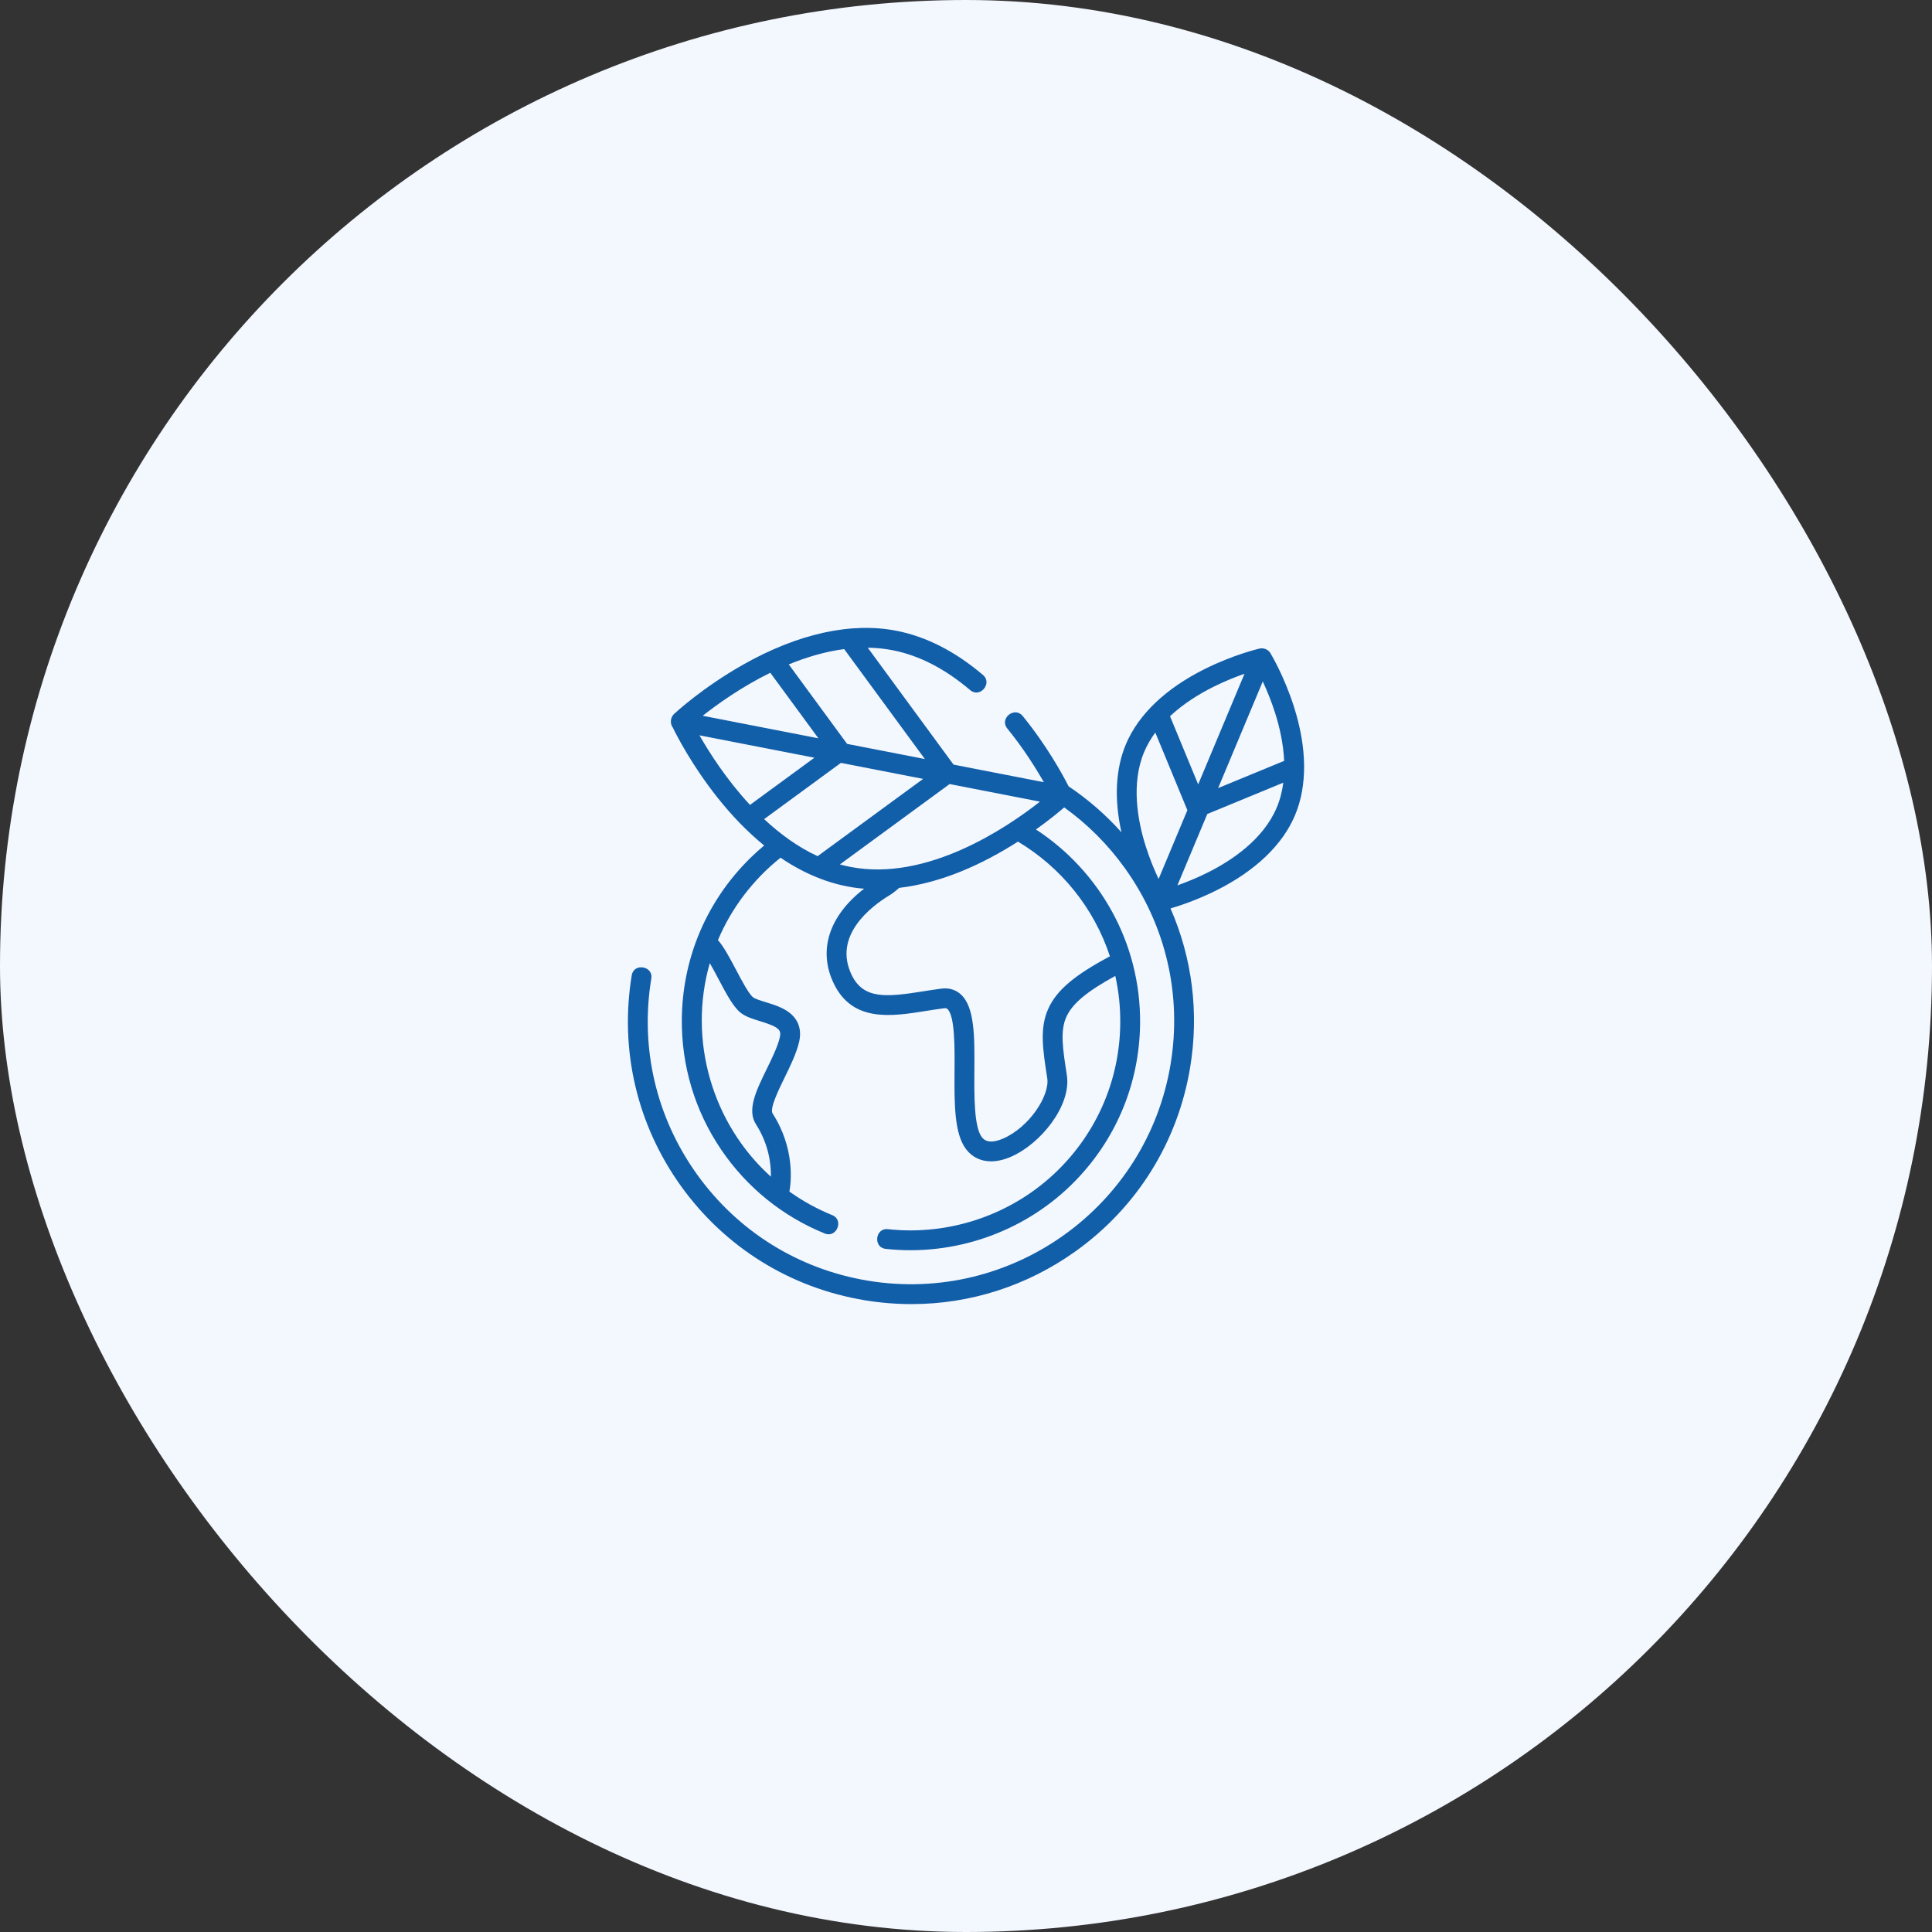
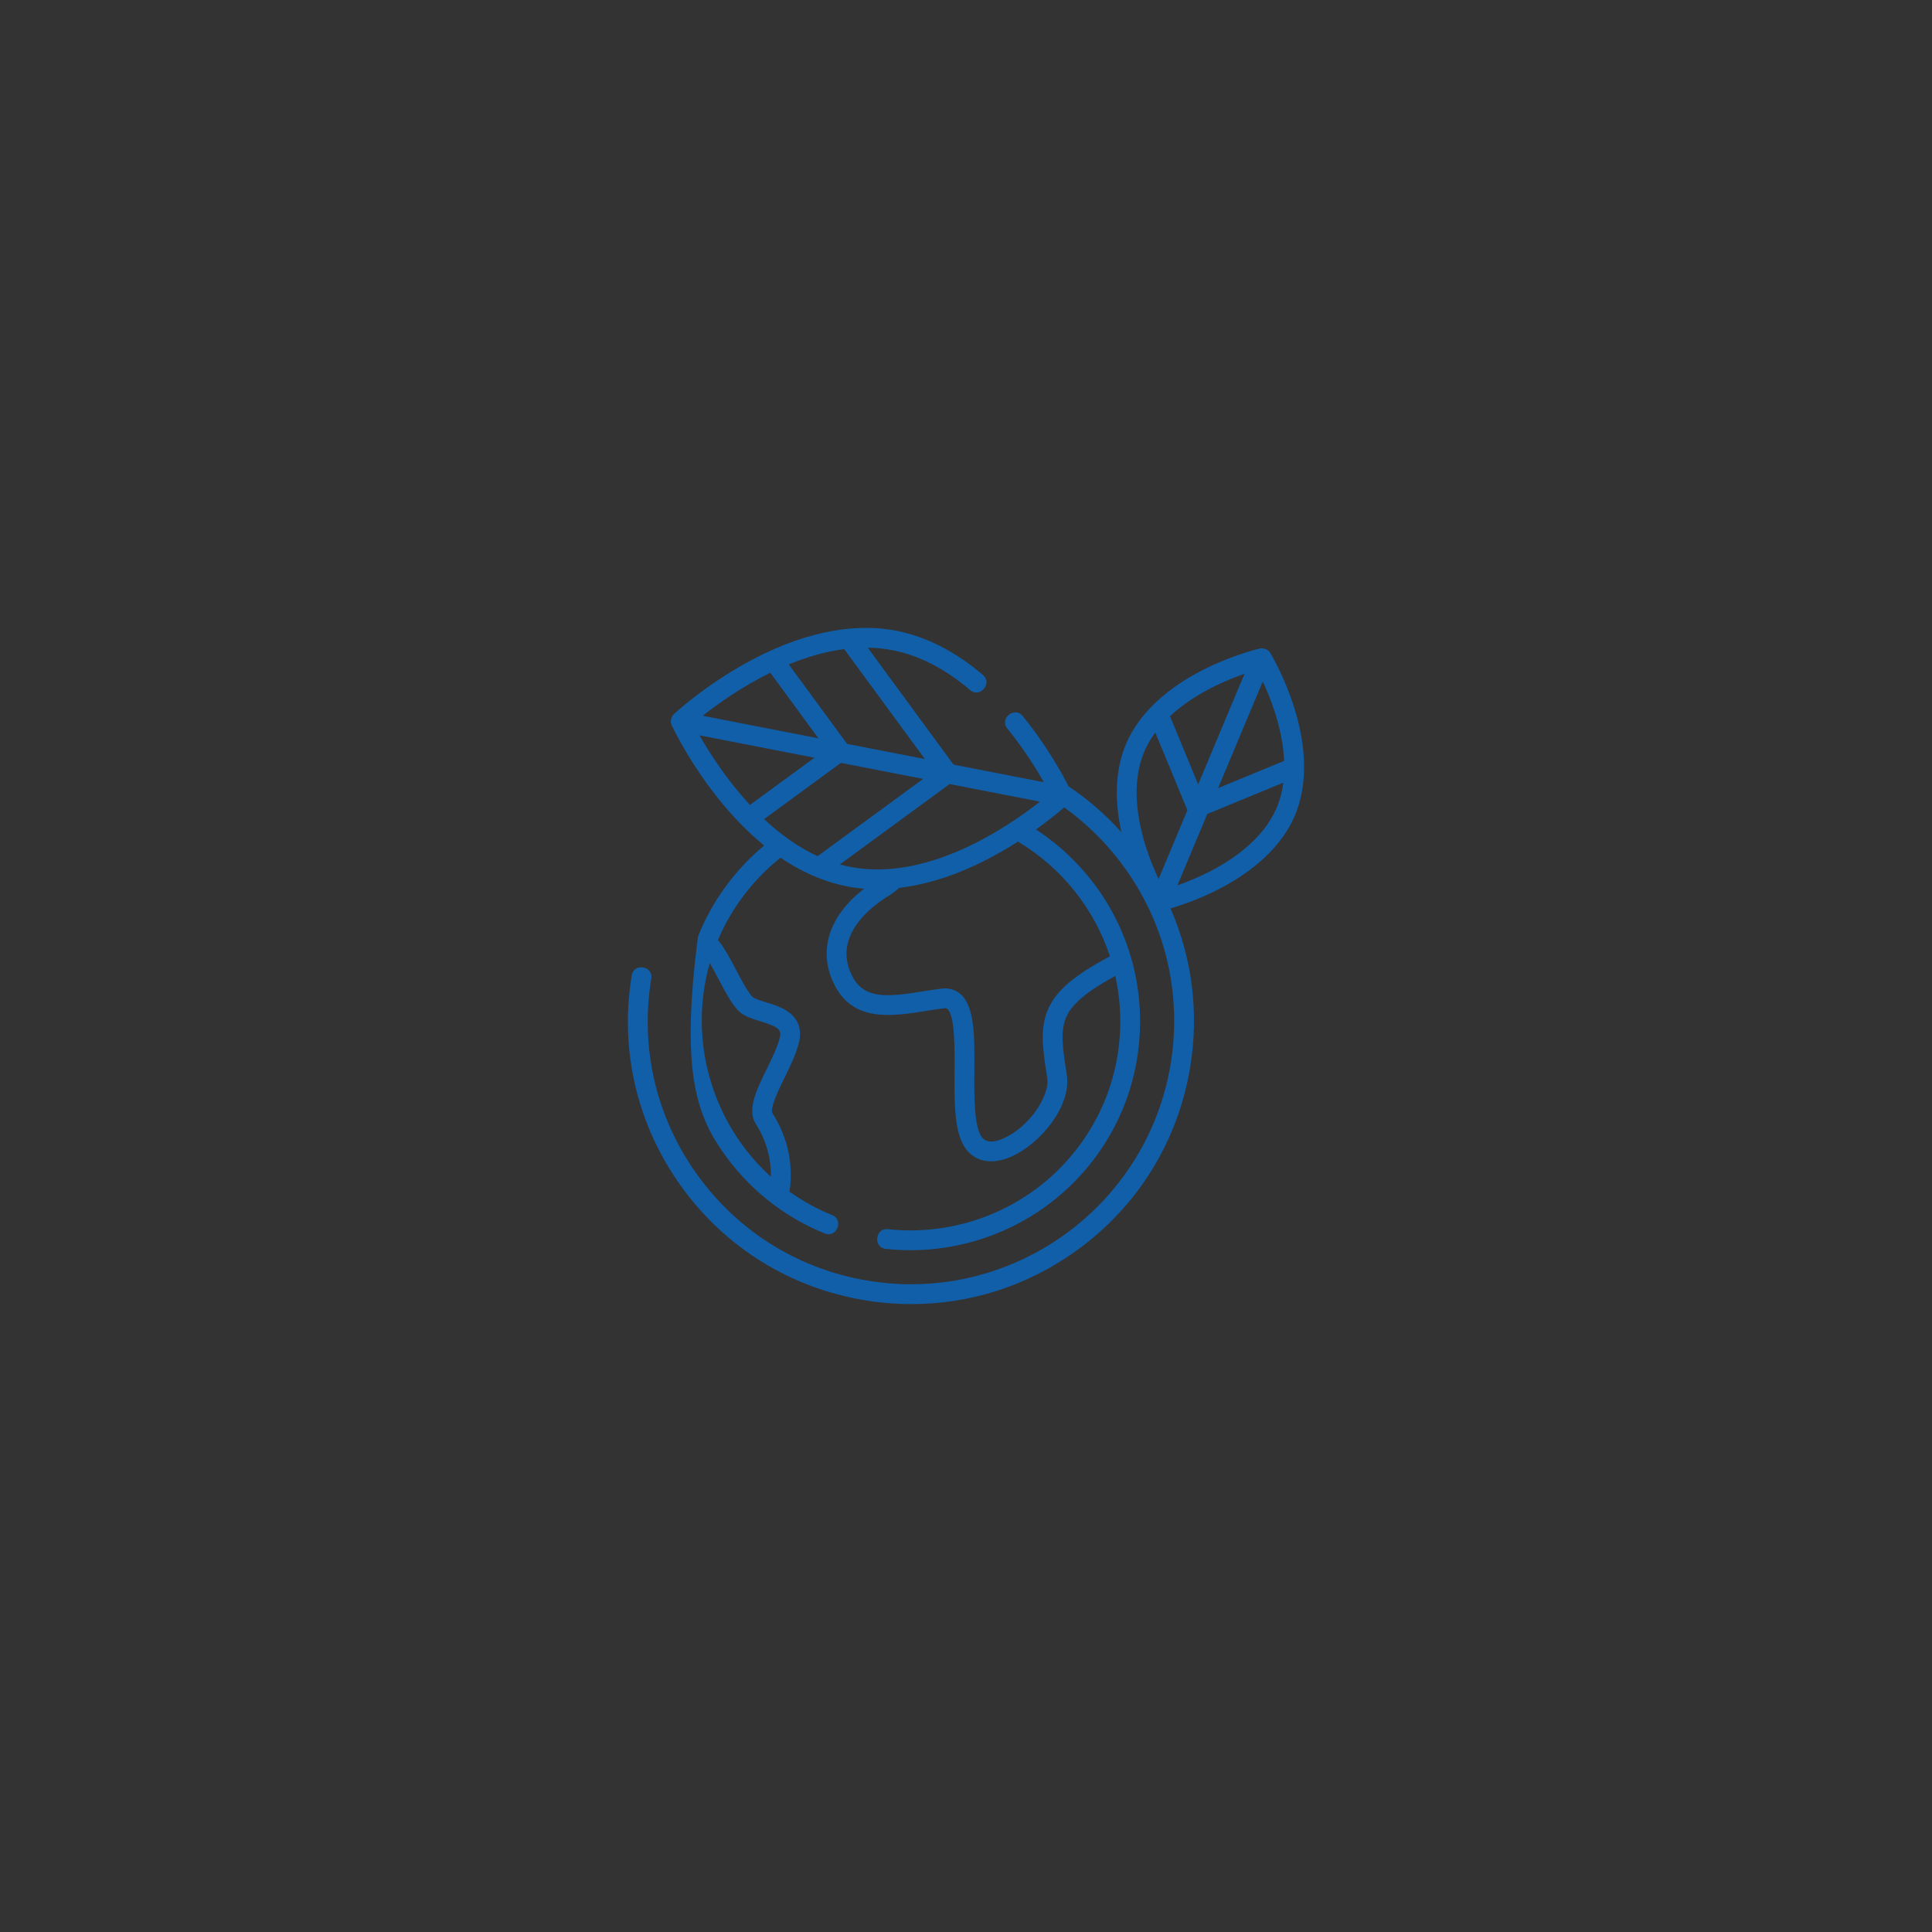
<svg xmlns="http://www.w3.org/2000/svg" width="160" height="160" viewBox="0 0 160 160" fill="none">
  <rect x="0" y="0" width="160" height="160" fill="#333333" stroke="none" />
-   <rect width="160" height="160" rx="80" fill="#F3F7FE" />
-   <path d="M107.158 58.527C106.348 55.982 105.251 54.16 105.204 54.084C105.024 53.788 104.654 53.633 104.318 53.71C104.231 53.73 102.159 54.214 99.769 55.406C96.541 57.016 94.287 59.165 93.249 61.62C92.384 63.665 92.26 66.165 92.873 68.926C91.567 67.468 90.097 66.193 88.496 65.12C88.007 64.154 86.713 61.777 84.691 59.292C84.025 58.474 82.744 59.501 83.417 60.327C84.779 62.001 85.805 63.648 86.446 64.779L78.968 63.323L71.862 53.639C72.552 53.648 73.244 53.715 73.933 53.85C76.118 54.277 78.275 55.389 80.347 57.153C81.159 57.844 82.213 56.586 81.412 55.904C79.123 53.955 76.713 52.722 74.249 52.24C70.487 51.504 66.1 52.47 61.56 55.033C58.176 56.944 55.913 59.042 55.819 59.131C55.516 59.413 55.468 59.927 55.721 60.257C56.053 60.937 57.31 63.391 59.404 66.032C60.637 67.59 61.939 68.923 63.285 70.019C62.902 70.339 62.53 70.674 62.17 71.026C60.246 72.906 58.773 75.124 57.806 77.549C56.951 79.691 56.492 81.996 56.466 84.372C56.423 88.256 57.55 92.002 59.724 95.207C61.848 98.336 64.817 100.739 68.31 102.155C69.288 102.55 69.906 101.031 68.928 100.635C67.662 100.122 66.473 99.464 65.376 98.683C65.517 97.905 65.842 95.108 63.983 92.212C63.722 91.807 64.5 90.217 64.965 89.266C65.445 88.287 65.939 87.275 66.171 86.322C66.416 85.309 66.14 84.459 65.372 83.862C64.808 83.424 64.07 83.198 63.42 82.998C62.998 82.868 62.519 82.721 62.348 82.579C61.995 82.284 61.42 81.194 60.958 80.318C60.444 79.347 59.956 78.423 59.457 77.854C60.58 75.191 62.382 72.834 64.64 71.031C66.702 72.435 69.056 73.403 71.558 73.6C68.657 75.846 67.718 78.715 69.059 81.47C70.626 84.688 73.851 84.174 76.696 83.721C77.188 83.642 77.698 83.561 78.185 83.5C78.368 83.477 78.423 83.527 78.46 83.56C79.083 84.114 79.065 86.758 79.051 88.689C79.033 91.36 79.016 93.883 80.012 95.179C80.52 95.839 81.235 96.177 82.074 96.177C82.576 96.177 83.122 96.056 83.695 95.811C86.171 94.751 88.745 91.562 88.352 89.039C88.009 86.833 87.782 85.375 88.317 84.201C88.812 83.113 90.009 82.107 92.365 80.822C92.648 82.092 92.79 83.413 92.775 84.768C92.725 89.394 90.874 93.724 87.565 96.959C83.866 100.574 78.668 102.36 73.525 101.794C72.478 101.68 72.296 103.309 73.346 103.425C78.974 104.044 84.665 102.089 88.713 98.132C92.336 94.59 94.362 89.851 94.417 84.786C94.49 78.071 91.042 72.121 85.793 68.694C86.877 67.921 87.685 67.253 88.133 66.865C90.047 68.237 91.745 69.927 93.157 71.896C96.548 76.624 97.893 82.388 96.944 88.127C94.986 99.973 83.748 108.02 71.89 106.063C66.147 105.115 61.116 101.99 57.726 97.261C54.335 92.534 52.99 86.769 53.939 81.031C54.109 79.998 52.49 79.727 52.319 80.764C51.299 86.935 52.745 93.133 56.391 98.217C60.037 103.301 65.447 106.662 71.623 107.682C72.914 107.895 74.207 108 75.492 108C80.346 108 85.067 106.494 89.091 103.613C94.18 99.97 97.544 94.565 98.564 88.394C99.311 83.872 98.733 79.335 96.936 75.233C97.766 74.989 99.177 74.514 100.722 73.743C103.949 72.133 106.203 69.984 107.241 67.529C108.281 65.073 108.252 61.96 107.158 58.527V58.527ZM59.505 81.084C60.116 82.241 60.694 83.335 61.294 83.837C61.719 84.192 62.311 84.374 62.938 84.566C64.542 85.059 64.729 85.301 64.575 85.935C64.386 86.715 63.93 87.646 63.49 88.546C62.642 90.279 61.841 91.916 62.6 93.098C63.677 94.775 63.861 96.425 63.843 97.451C58.952 93.045 56.961 86.086 58.783 79.76C59.024 80.174 59.278 80.654 59.505 81.084V81.084ZM99.228 64.962L96.895 59.312C98.03 58.252 99.347 57.453 100.469 56.891C101.425 56.412 102.334 56.053 103.064 55.799L99.228 64.962ZM104.577 56.435C104.903 57.136 105.281 58.038 105.604 59.058C105.958 60.178 106.283 61.566 106.348 63.013L100.88 65.267L104.577 56.435ZM94.761 62.259C95.003 61.687 95.316 61.157 95.678 60.667L98.334 67.098L95.95 72.793C95.615 72.083 95.221 71.15 94.886 70.091C94.215 67.97 93.649 64.889 94.761 62.259ZM100.021 72.259C99.101 72.72 98.223 73.07 97.508 73.322L99.982 67.413L106.278 64.817C106.187 65.522 106.013 66.22 105.729 66.89C104.617 69.52 102.011 71.262 100.021 72.259ZM70.416 71.792C70.126 71.735 69.839 71.666 69.557 71.587L78.644 64.931L86.126 66.389C83.4 68.534 76.767 73.035 70.416 71.792V71.792ZM62.111 66.659C60.168 64.567 58.744 62.329 57.926 60.896L67.447 62.751L62.111 66.659ZM63.793 55.714L67.777 61.143L58.194 59.277C59.4 58.325 61.392 56.896 63.793 55.714ZM70.152 61.606L65.322 55.023C66.768 54.43 68.32 53.963 69.911 53.755L76.593 62.86L70.152 61.606ZM69.641 63.178L76.451 64.504L67.711 70.905C66.063 70.145 64.58 69.051 63.282 67.836L69.641 63.178ZM91.919 79.198C88.96 80.774 87.51 82.011 86.823 83.521C86.084 85.142 86.355 86.882 86.729 89.291C86.951 90.711 85.261 93.355 83.048 94.302C82.229 94.653 81.646 94.612 81.314 94.179C80.662 93.331 80.679 90.763 80.693 88.7C80.713 85.846 80.73 83.382 79.552 82.334C79.128 81.957 78.585 81.798 77.983 81.872C77.467 81.936 76.943 82.02 76.437 82.1C73.419 82.581 71.52 82.773 70.536 80.752C68.942 77.479 72.169 75.054 73.63 74.164C73.928 73.983 74.204 73.769 74.46 73.531C77.992 73.109 81.33 71.595 84.303 69.699C87.869 71.827 90.606 75.196 91.919 79.198V79.198Z" fill="#115EA9" />
+   <path d="M107.158 58.527C106.348 55.982 105.251 54.16 105.204 54.084C105.024 53.788 104.654 53.633 104.318 53.71C104.231 53.73 102.159 54.214 99.769 55.406C96.541 57.016 94.287 59.165 93.249 61.62C92.384 63.665 92.26 66.165 92.873 68.926C91.567 67.468 90.097 66.193 88.496 65.12C88.007 64.154 86.713 61.777 84.691 59.292C84.025 58.474 82.744 59.501 83.417 60.327C84.779 62.001 85.805 63.648 86.446 64.779L78.968 63.323L71.862 53.639C72.552 53.648 73.244 53.715 73.933 53.85C76.118 54.277 78.275 55.389 80.347 57.153C81.159 57.844 82.213 56.586 81.412 55.904C79.123 53.955 76.713 52.722 74.249 52.24C70.487 51.504 66.1 52.47 61.56 55.033C58.176 56.944 55.913 59.042 55.819 59.131C55.516 59.413 55.468 59.927 55.721 60.257C56.053 60.937 57.31 63.391 59.404 66.032C60.637 67.59 61.939 68.923 63.285 70.019C62.902 70.339 62.53 70.674 62.17 71.026C60.246 72.906 58.773 75.124 57.806 77.549C56.423 88.256 57.55 92.002 59.724 95.207C61.848 98.336 64.817 100.739 68.31 102.155C69.288 102.55 69.906 101.031 68.928 100.635C67.662 100.122 66.473 99.464 65.376 98.683C65.517 97.905 65.842 95.108 63.983 92.212C63.722 91.807 64.5 90.217 64.965 89.266C65.445 88.287 65.939 87.275 66.171 86.322C66.416 85.309 66.14 84.459 65.372 83.862C64.808 83.424 64.07 83.198 63.42 82.998C62.998 82.868 62.519 82.721 62.348 82.579C61.995 82.284 61.42 81.194 60.958 80.318C60.444 79.347 59.956 78.423 59.457 77.854C60.58 75.191 62.382 72.834 64.64 71.031C66.702 72.435 69.056 73.403 71.558 73.6C68.657 75.846 67.718 78.715 69.059 81.47C70.626 84.688 73.851 84.174 76.696 83.721C77.188 83.642 77.698 83.561 78.185 83.5C78.368 83.477 78.423 83.527 78.46 83.56C79.083 84.114 79.065 86.758 79.051 88.689C79.033 91.36 79.016 93.883 80.012 95.179C80.52 95.839 81.235 96.177 82.074 96.177C82.576 96.177 83.122 96.056 83.695 95.811C86.171 94.751 88.745 91.562 88.352 89.039C88.009 86.833 87.782 85.375 88.317 84.201C88.812 83.113 90.009 82.107 92.365 80.822C92.648 82.092 92.79 83.413 92.775 84.768C92.725 89.394 90.874 93.724 87.565 96.959C83.866 100.574 78.668 102.36 73.525 101.794C72.478 101.68 72.296 103.309 73.346 103.425C78.974 104.044 84.665 102.089 88.713 98.132C92.336 94.59 94.362 89.851 94.417 84.786C94.49 78.071 91.042 72.121 85.793 68.694C86.877 67.921 87.685 67.253 88.133 66.865C90.047 68.237 91.745 69.927 93.157 71.896C96.548 76.624 97.893 82.388 96.944 88.127C94.986 99.973 83.748 108.02 71.89 106.063C66.147 105.115 61.116 101.99 57.726 97.261C54.335 92.534 52.99 86.769 53.939 81.031C54.109 79.998 52.49 79.727 52.319 80.764C51.299 86.935 52.745 93.133 56.391 98.217C60.037 103.301 65.447 106.662 71.623 107.682C72.914 107.895 74.207 108 75.492 108C80.346 108 85.067 106.494 89.091 103.613C94.18 99.97 97.544 94.565 98.564 88.394C99.311 83.872 98.733 79.335 96.936 75.233C97.766 74.989 99.177 74.514 100.722 73.743C103.949 72.133 106.203 69.984 107.241 67.529C108.281 65.073 108.252 61.96 107.158 58.527V58.527ZM59.505 81.084C60.116 82.241 60.694 83.335 61.294 83.837C61.719 84.192 62.311 84.374 62.938 84.566C64.542 85.059 64.729 85.301 64.575 85.935C64.386 86.715 63.93 87.646 63.49 88.546C62.642 90.279 61.841 91.916 62.6 93.098C63.677 94.775 63.861 96.425 63.843 97.451C58.952 93.045 56.961 86.086 58.783 79.76C59.024 80.174 59.278 80.654 59.505 81.084V81.084ZM99.228 64.962L96.895 59.312C98.03 58.252 99.347 57.453 100.469 56.891C101.425 56.412 102.334 56.053 103.064 55.799L99.228 64.962ZM104.577 56.435C104.903 57.136 105.281 58.038 105.604 59.058C105.958 60.178 106.283 61.566 106.348 63.013L100.88 65.267L104.577 56.435ZM94.761 62.259C95.003 61.687 95.316 61.157 95.678 60.667L98.334 67.098L95.95 72.793C95.615 72.083 95.221 71.15 94.886 70.091C94.215 67.97 93.649 64.889 94.761 62.259ZM100.021 72.259C99.101 72.72 98.223 73.07 97.508 73.322L99.982 67.413L106.278 64.817C106.187 65.522 106.013 66.22 105.729 66.89C104.617 69.52 102.011 71.262 100.021 72.259ZM70.416 71.792C70.126 71.735 69.839 71.666 69.557 71.587L78.644 64.931L86.126 66.389C83.4 68.534 76.767 73.035 70.416 71.792V71.792ZM62.111 66.659C60.168 64.567 58.744 62.329 57.926 60.896L67.447 62.751L62.111 66.659ZM63.793 55.714L67.777 61.143L58.194 59.277C59.4 58.325 61.392 56.896 63.793 55.714ZM70.152 61.606L65.322 55.023C66.768 54.43 68.32 53.963 69.911 53.755L76.593 62.86L70.152 61.606ZM69.641 63.178L76.451 64.504L67.711 70.905C66.063 70.145 64.58 69.051 63.282 67.836L69.641 63.178ZM91.919 79.198C88.96 80.774 87.51 82.011 86.823 83.521C86.084 85.142 86.355 86.882 86.729 89.291C86.951 90.711 85.261 93.355 83.048 94.302C82.229 94.653 81.646 94.612 81.314 94.179C80.662 93.331 80.679 90.763 80.693 88.7C80.713 85.846 80.73 83.382 79.552 82.334C79.128 81.957 78.585 81.798 77.983 81.872C77.467 81.936 76.943 82.02 76.437 82.1C73.419 82.581 71.52 82.773 70.536 80.752C68.942 77.479 72.169 75.054 73.63 74.164C73.928 73.983 74.204 73.769 74.46 73.531C77.992 73.109 81.33 71.595 84.303 69.699C87.869 71.827 90.606 75.196 91.919 79.198V79.198Z" fill="#115EA9" />
</svg>